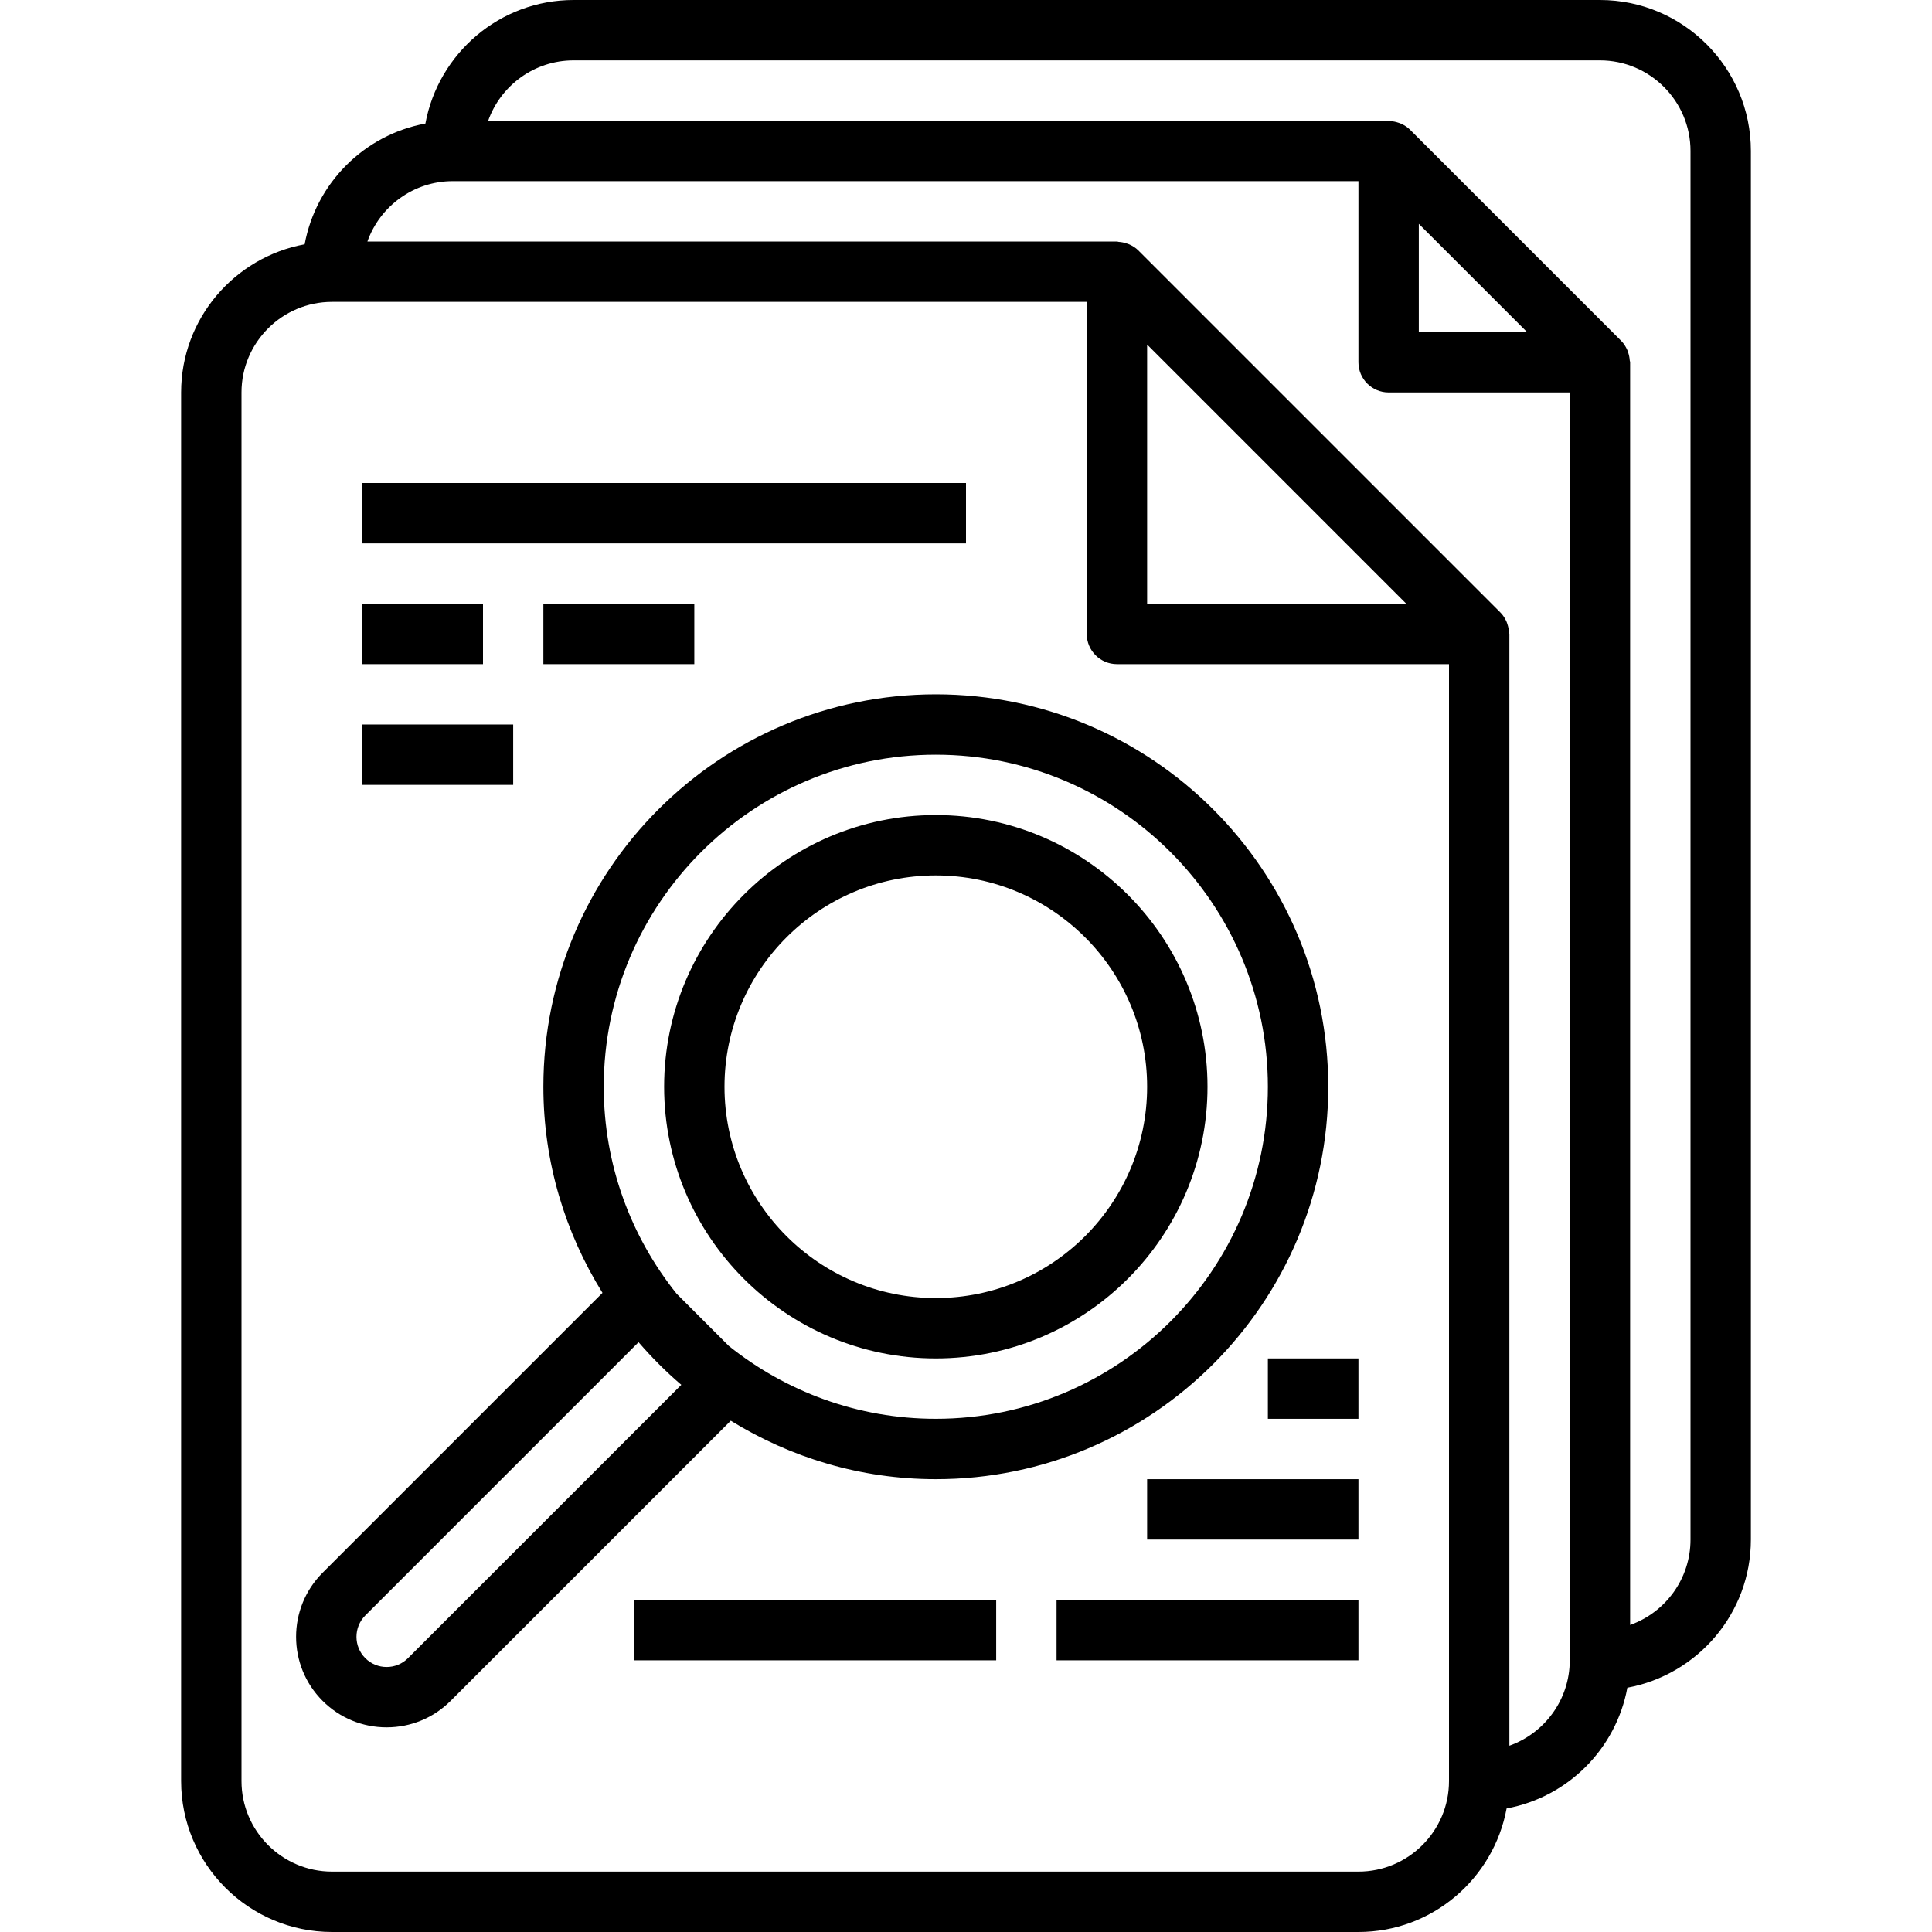
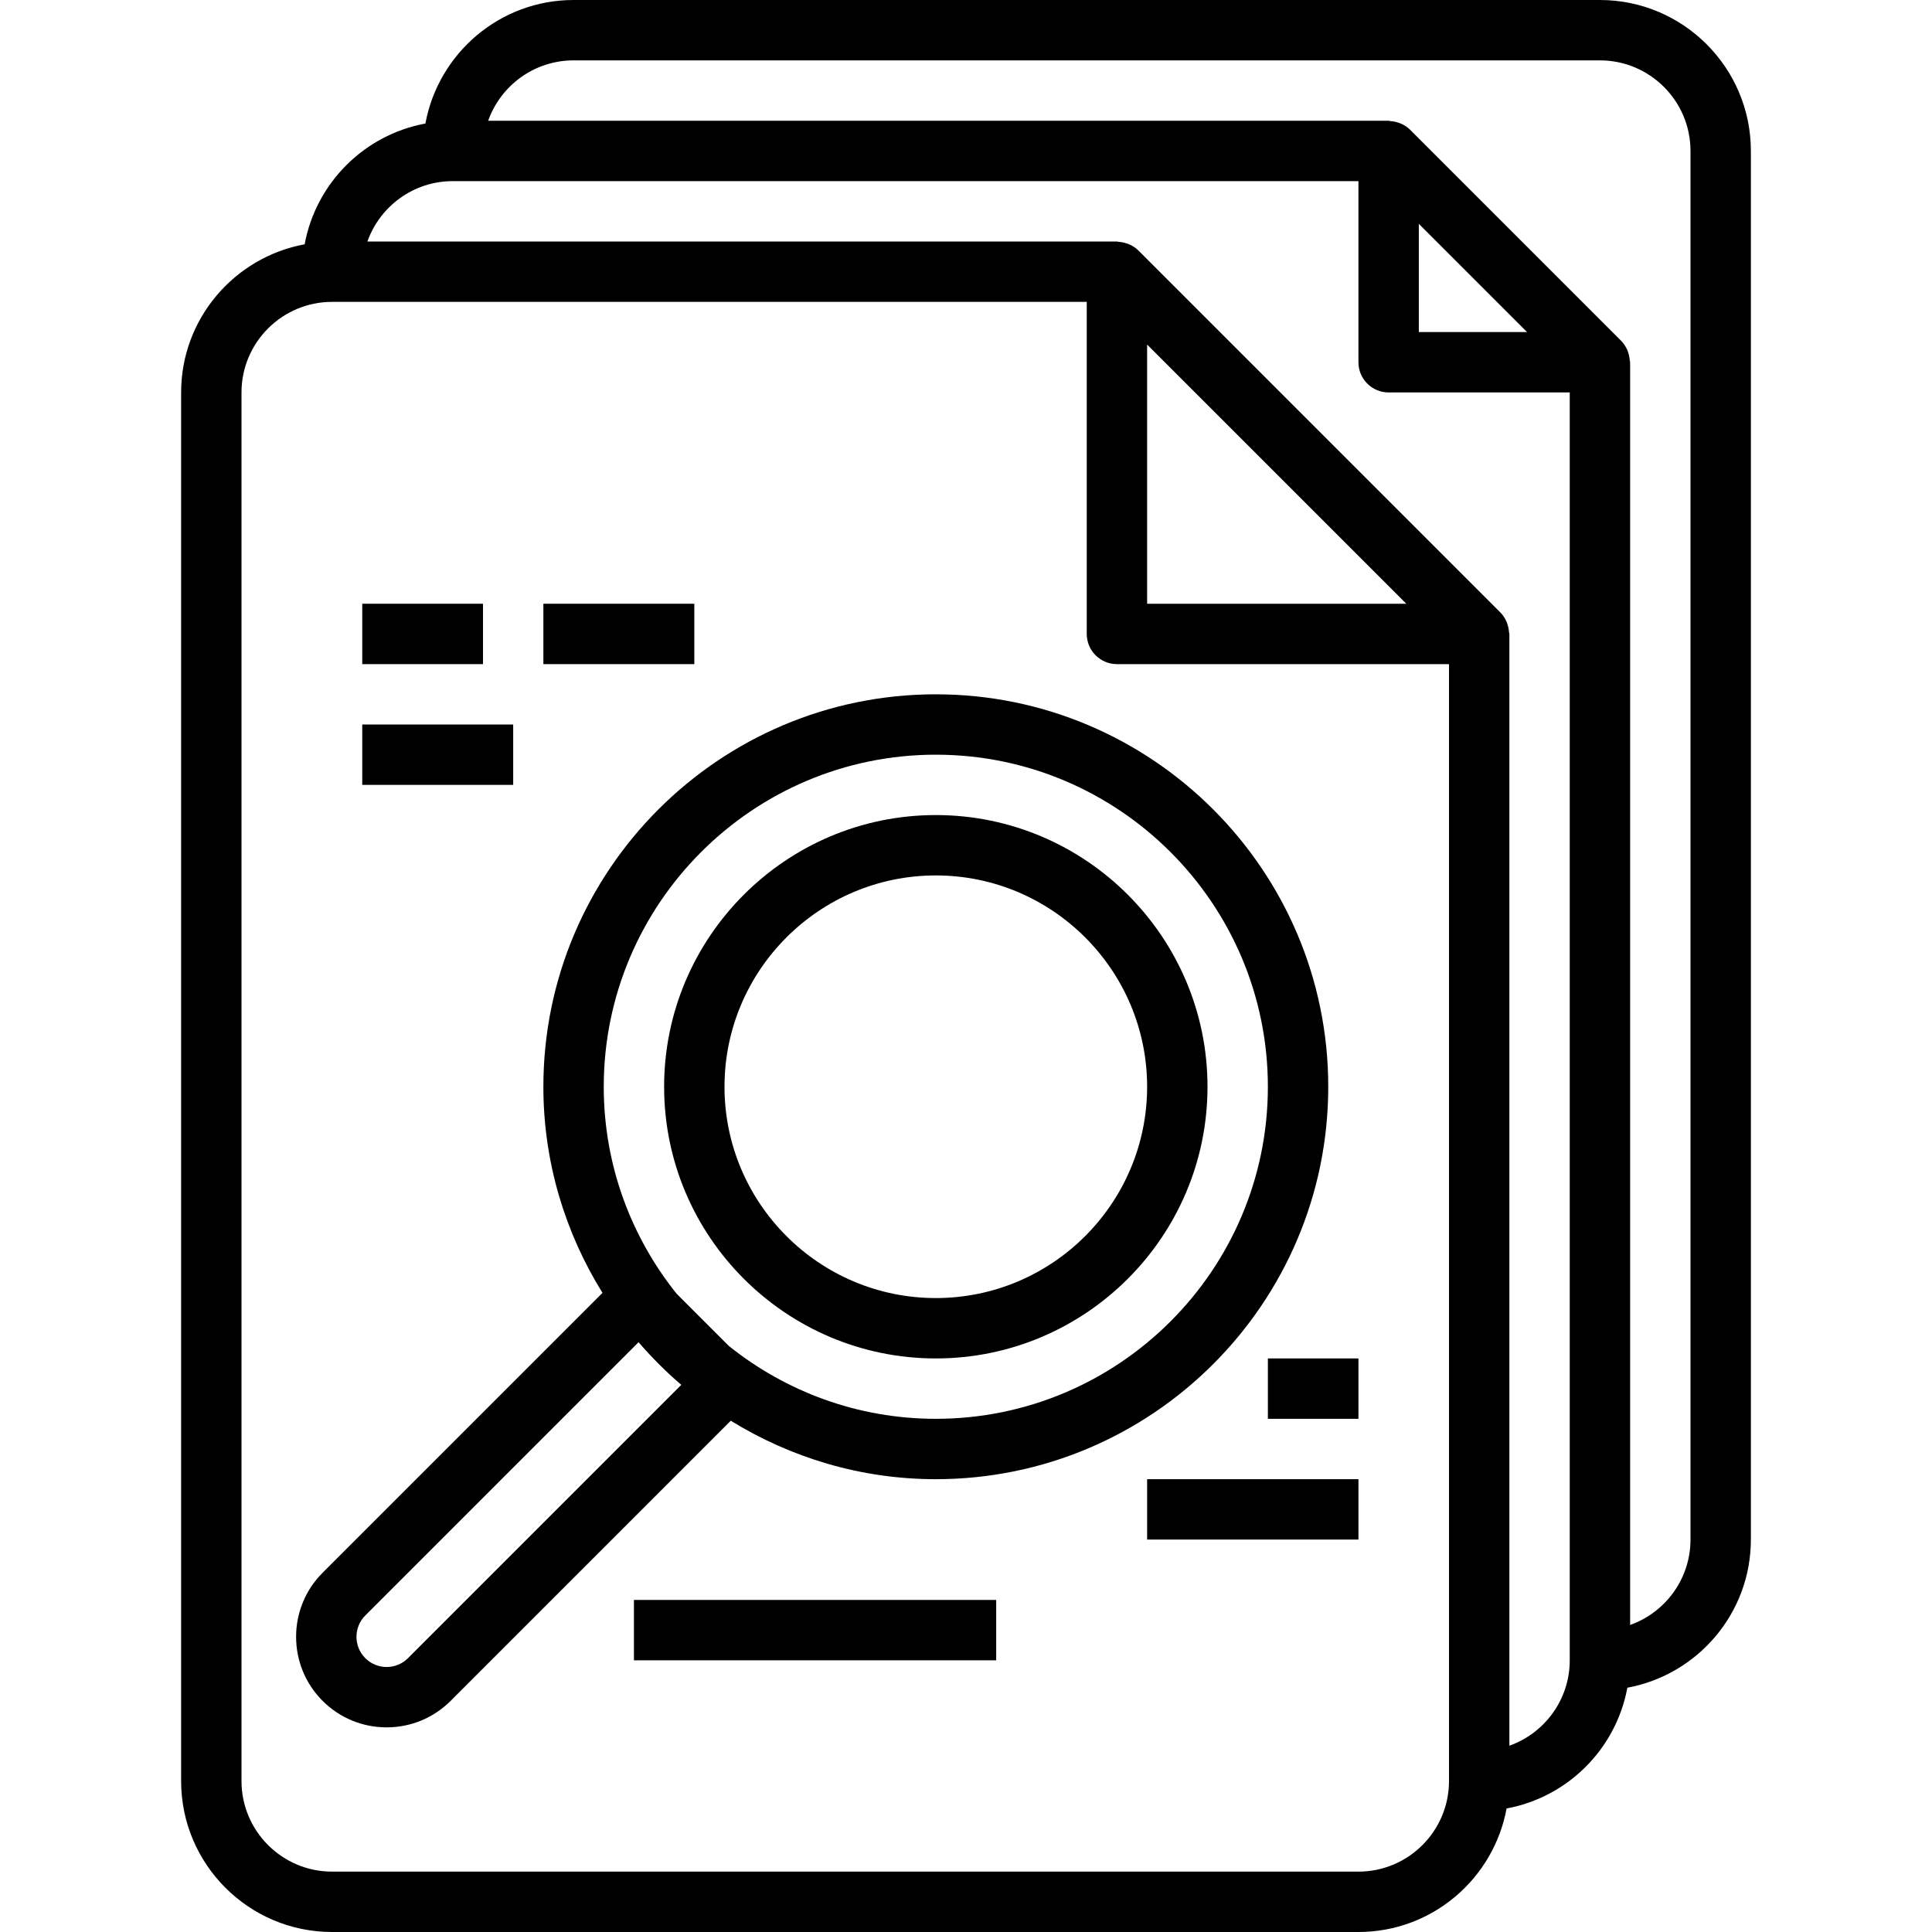
<svg xmlns="http://www.w3.org/2000/svg" fill="#000000" version="1.1" id="Capa_1" viewBox="0 0 64 64" xml:space="preserve">
  <g>
    <path d="M53,0H19c-2.446,0-4.479,1.768-4.908,4.092c-2.028,0.375-3.625,1.972-4,4C7.768,8.521,6,10.554,6,13v46    c0,2.757,2.243,5,5,5h34c2.446,0,4.479-1.768,4.908-4.092c2.028-0.375,3.625-1.972,4-4C56.232,55.479,58,53.446,58,51V5    C58,2.243,55.757,0,53,0z M45,62H11c-1.654,0-3-1.346-3-3V13c0-1.654,1.346-3,3-3h3.871H15h21v11c0,0.552,0.448,1,1,1h11v37    C48,60.654,46.654,62,45,62z M38,11.414L46.586,20H38V11.414z M50,57.829V21c0-0.022-0.011-0.041-0.013-0.063    c-0.006-0.088-0.023-0.173-0.051-0.257c-0.011-0.032-0.019-0.063-0.034-0.094c-0.049-0.106-0.11-0.207-0.196-0.293l-12-12    c-0.086-0.086-0.187-0.148-0.294-0.196c-0.03-0.014-0.06-0.022-0.09-0.032c-0.086-0.03-0.173-0.047-0.264-0.053    C37.038,8.01,37.02,8,37,8H15h-0.129h-2.7C12.584,6.836,13.696,6,15,6h30v6c0,0.552,0.448,1,1,1h6v42    C52,56.304,51.164,57.416,50,57.829z M47,7.414L50.586,11H47V7.414z M56,51c0,1.304-0.836,2.416-2,2.829V12    c0-0.022-0.011-0.041-0.013-0.063c-0.006-0.088-0.023-0.173-0.051-0.257c-0.011-0.032-0.019-0.064-0.034-0.094    c-0.049-0.106-0.11-0.207-0.196-0.293l-7-7c-0.086-0.086-0.187-0.147-0.293-0.196c-0.031-0.014-0.062-0.023-0.094-0.034    c-0.084-0.029-0.17-0.046-0.258-0.051C46.04,4.011,46.021,4,46,4H16.171C16.584,2.836,17.696,2,19,2h34c1.654,0,3,1.346,3,3V51z" />
-     <rect x="12" y="16" width="20" height="2" />
    <path d="M31,49c7.168,0,13-5.832,13-13s-5.832-13-13-13c-7.169,0-13,5.831-13,13c0,2.506,0.725,4.841,1.958,6.828L10.686,52.1    c-1.17,1.17-1.17,3.073,0,4.243c0.566,0.566,1.32,0.878,2.121,0.878s1.555-0.312,2.121-0.878l9.28-9.28    C26.188,48.283,28.509,49,31,49z M31,25c6.065,0,11,4.935,11,11s-4.935,11-11,11c-2.593,0-4.975-0.907-6.857-2.414l-1.729-1.729    C20.907,40.975,20,38.593,20,36C20,29.935,24.935,25,31,25z M13.515,54.929c-0.39,0.39-1.024,0.39-1.414,0s-0.39-1.024,0-1.415    l9.052-9.052c0.436,0.506,0.908,0.979,1.416,1.413L13.515,54.929z" />
    <path d="M31,45c4.962,0,9-4.038,9-9s-4.038-9-9-9s-9,4.038-9,9S26.038,45,31,45z M31,29c3.86,0,7,3.14,7,7s-3.14,7-7,7s-7-3.14-7-7    S27.14,29,31,29z" />
    <rect x="12" y="20" width="4" height="2" />
    <rect x="18" y="20" width="5" height="2" />
    <rect x="38" y="49" width="7" height="2" />
    <rect x="42" y="45" width="3" height="2" />
    <rect x="21" y="53" width="12" height="2" />
-     <rect x="35" y="53" width="10" height="2" />
    <rect x="12" y="24" width="5" height="2" />
  </g>
</svg>